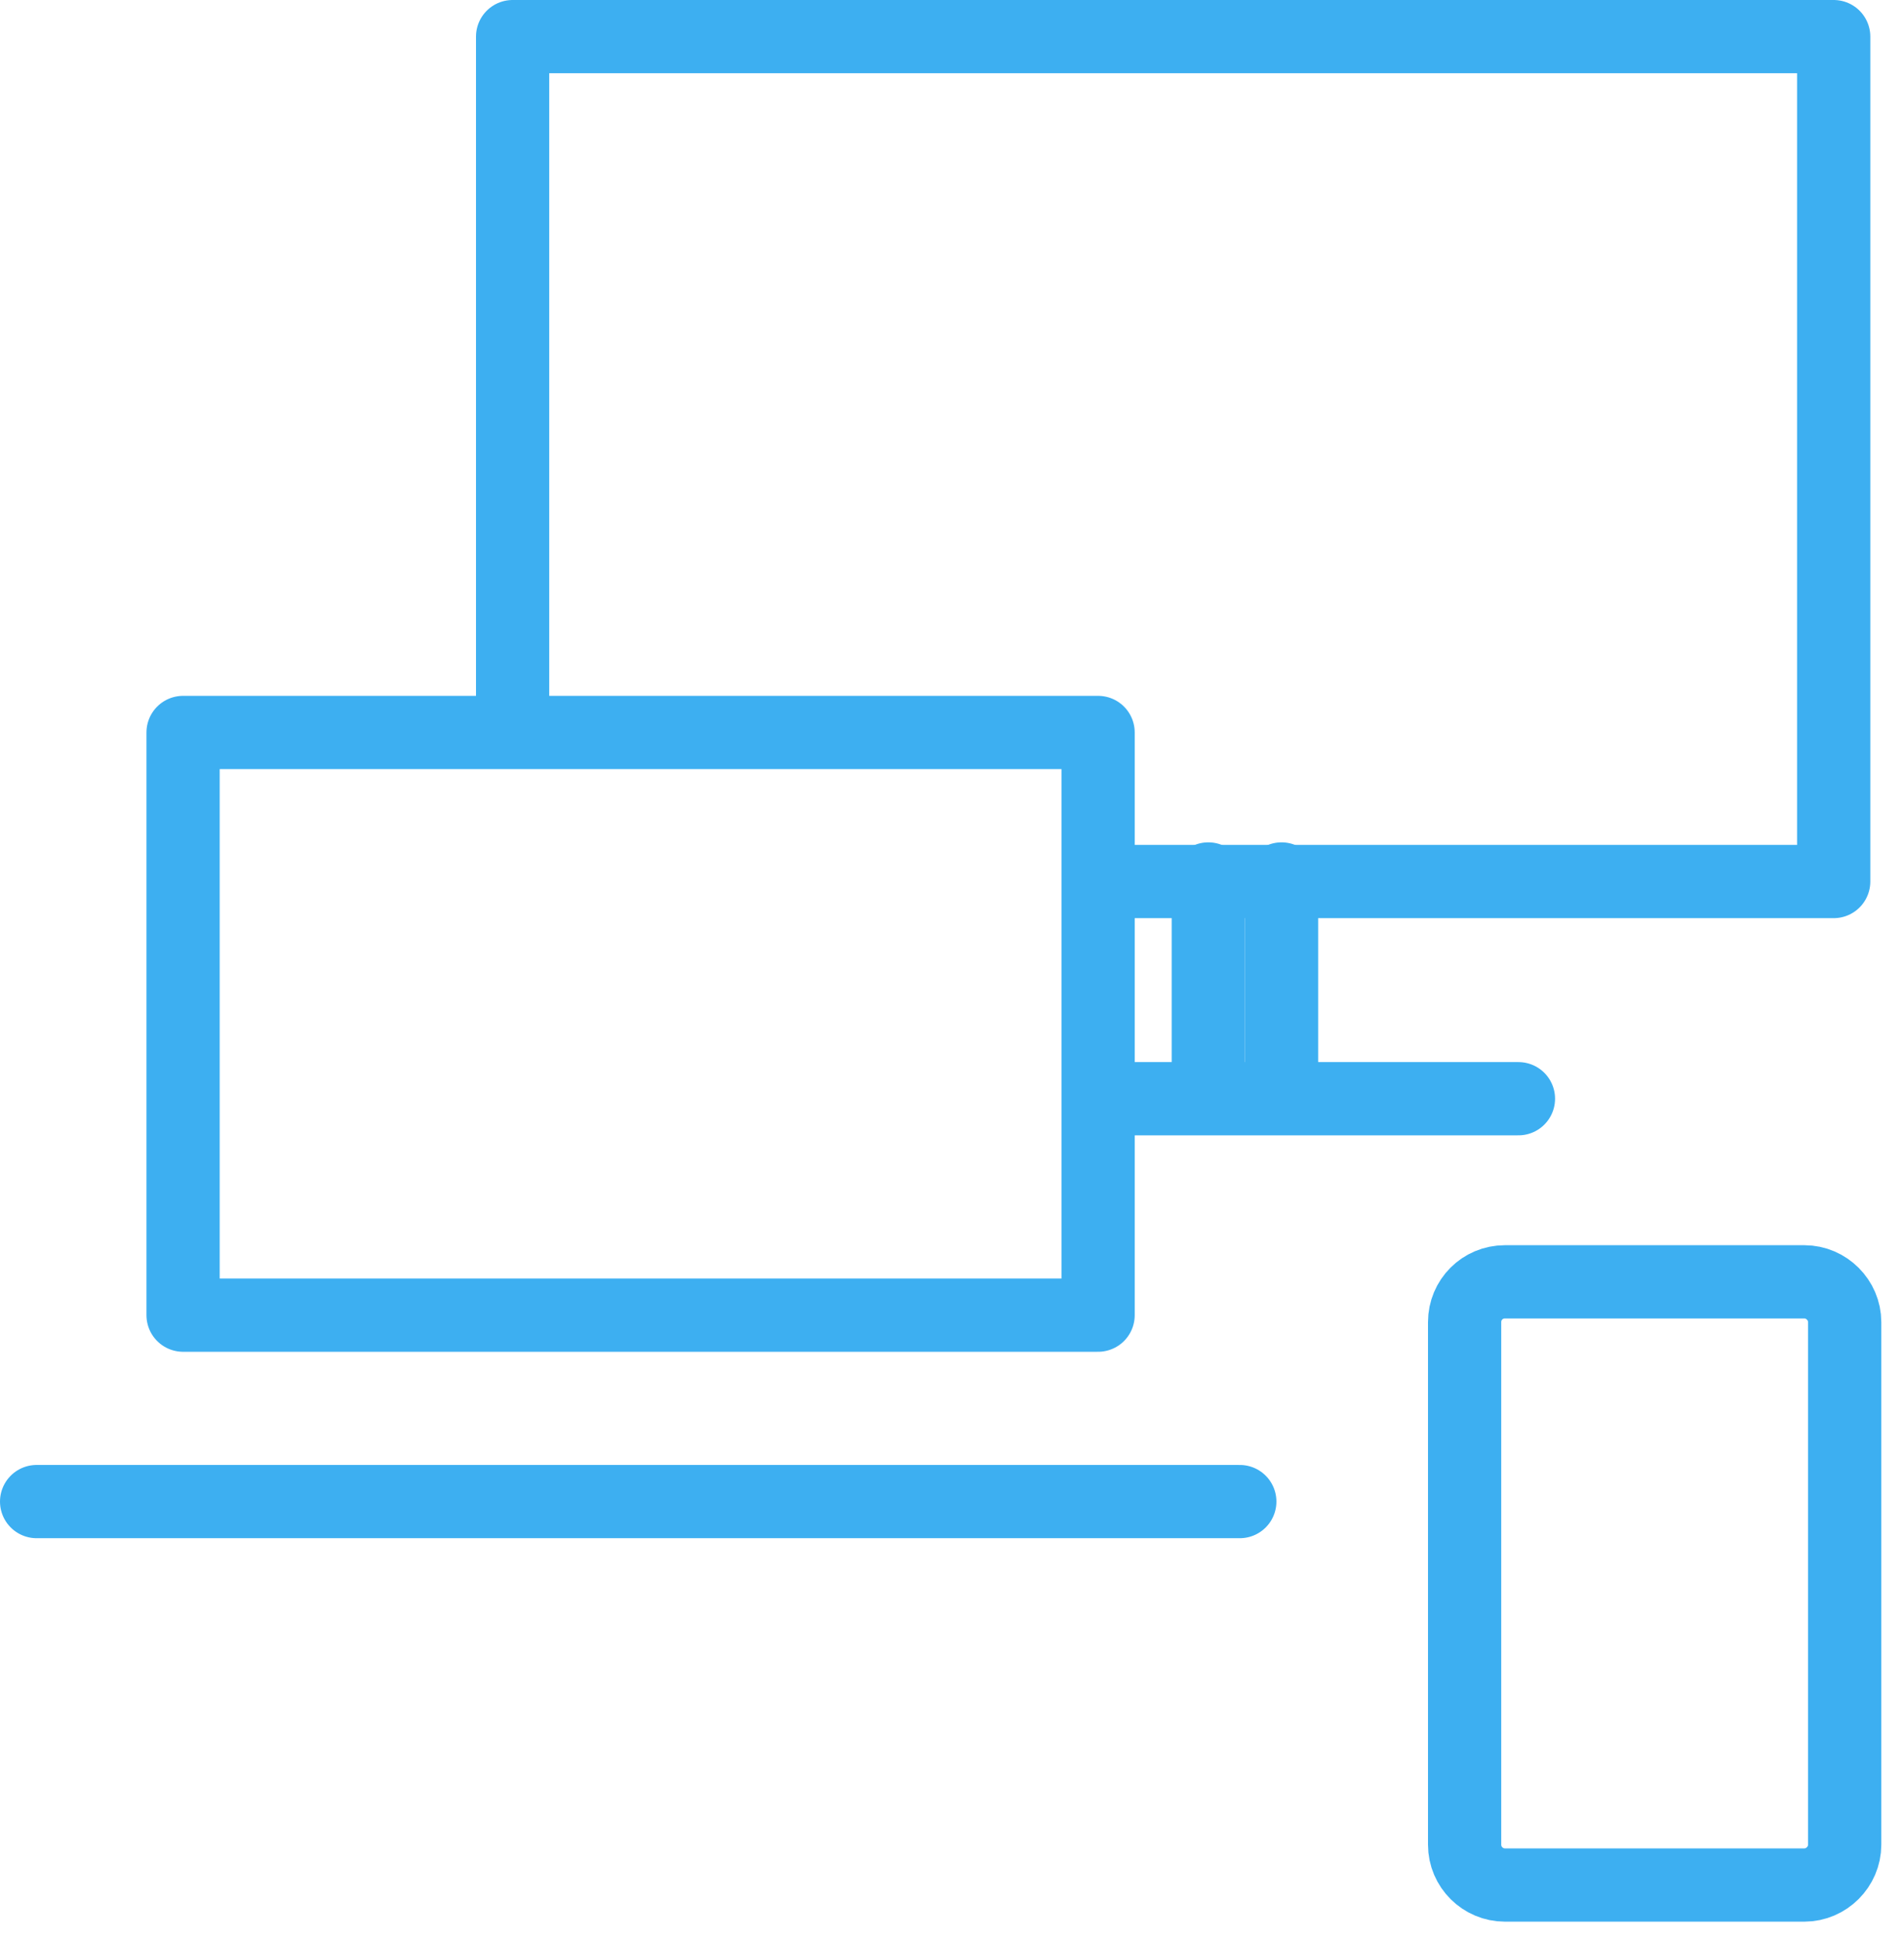
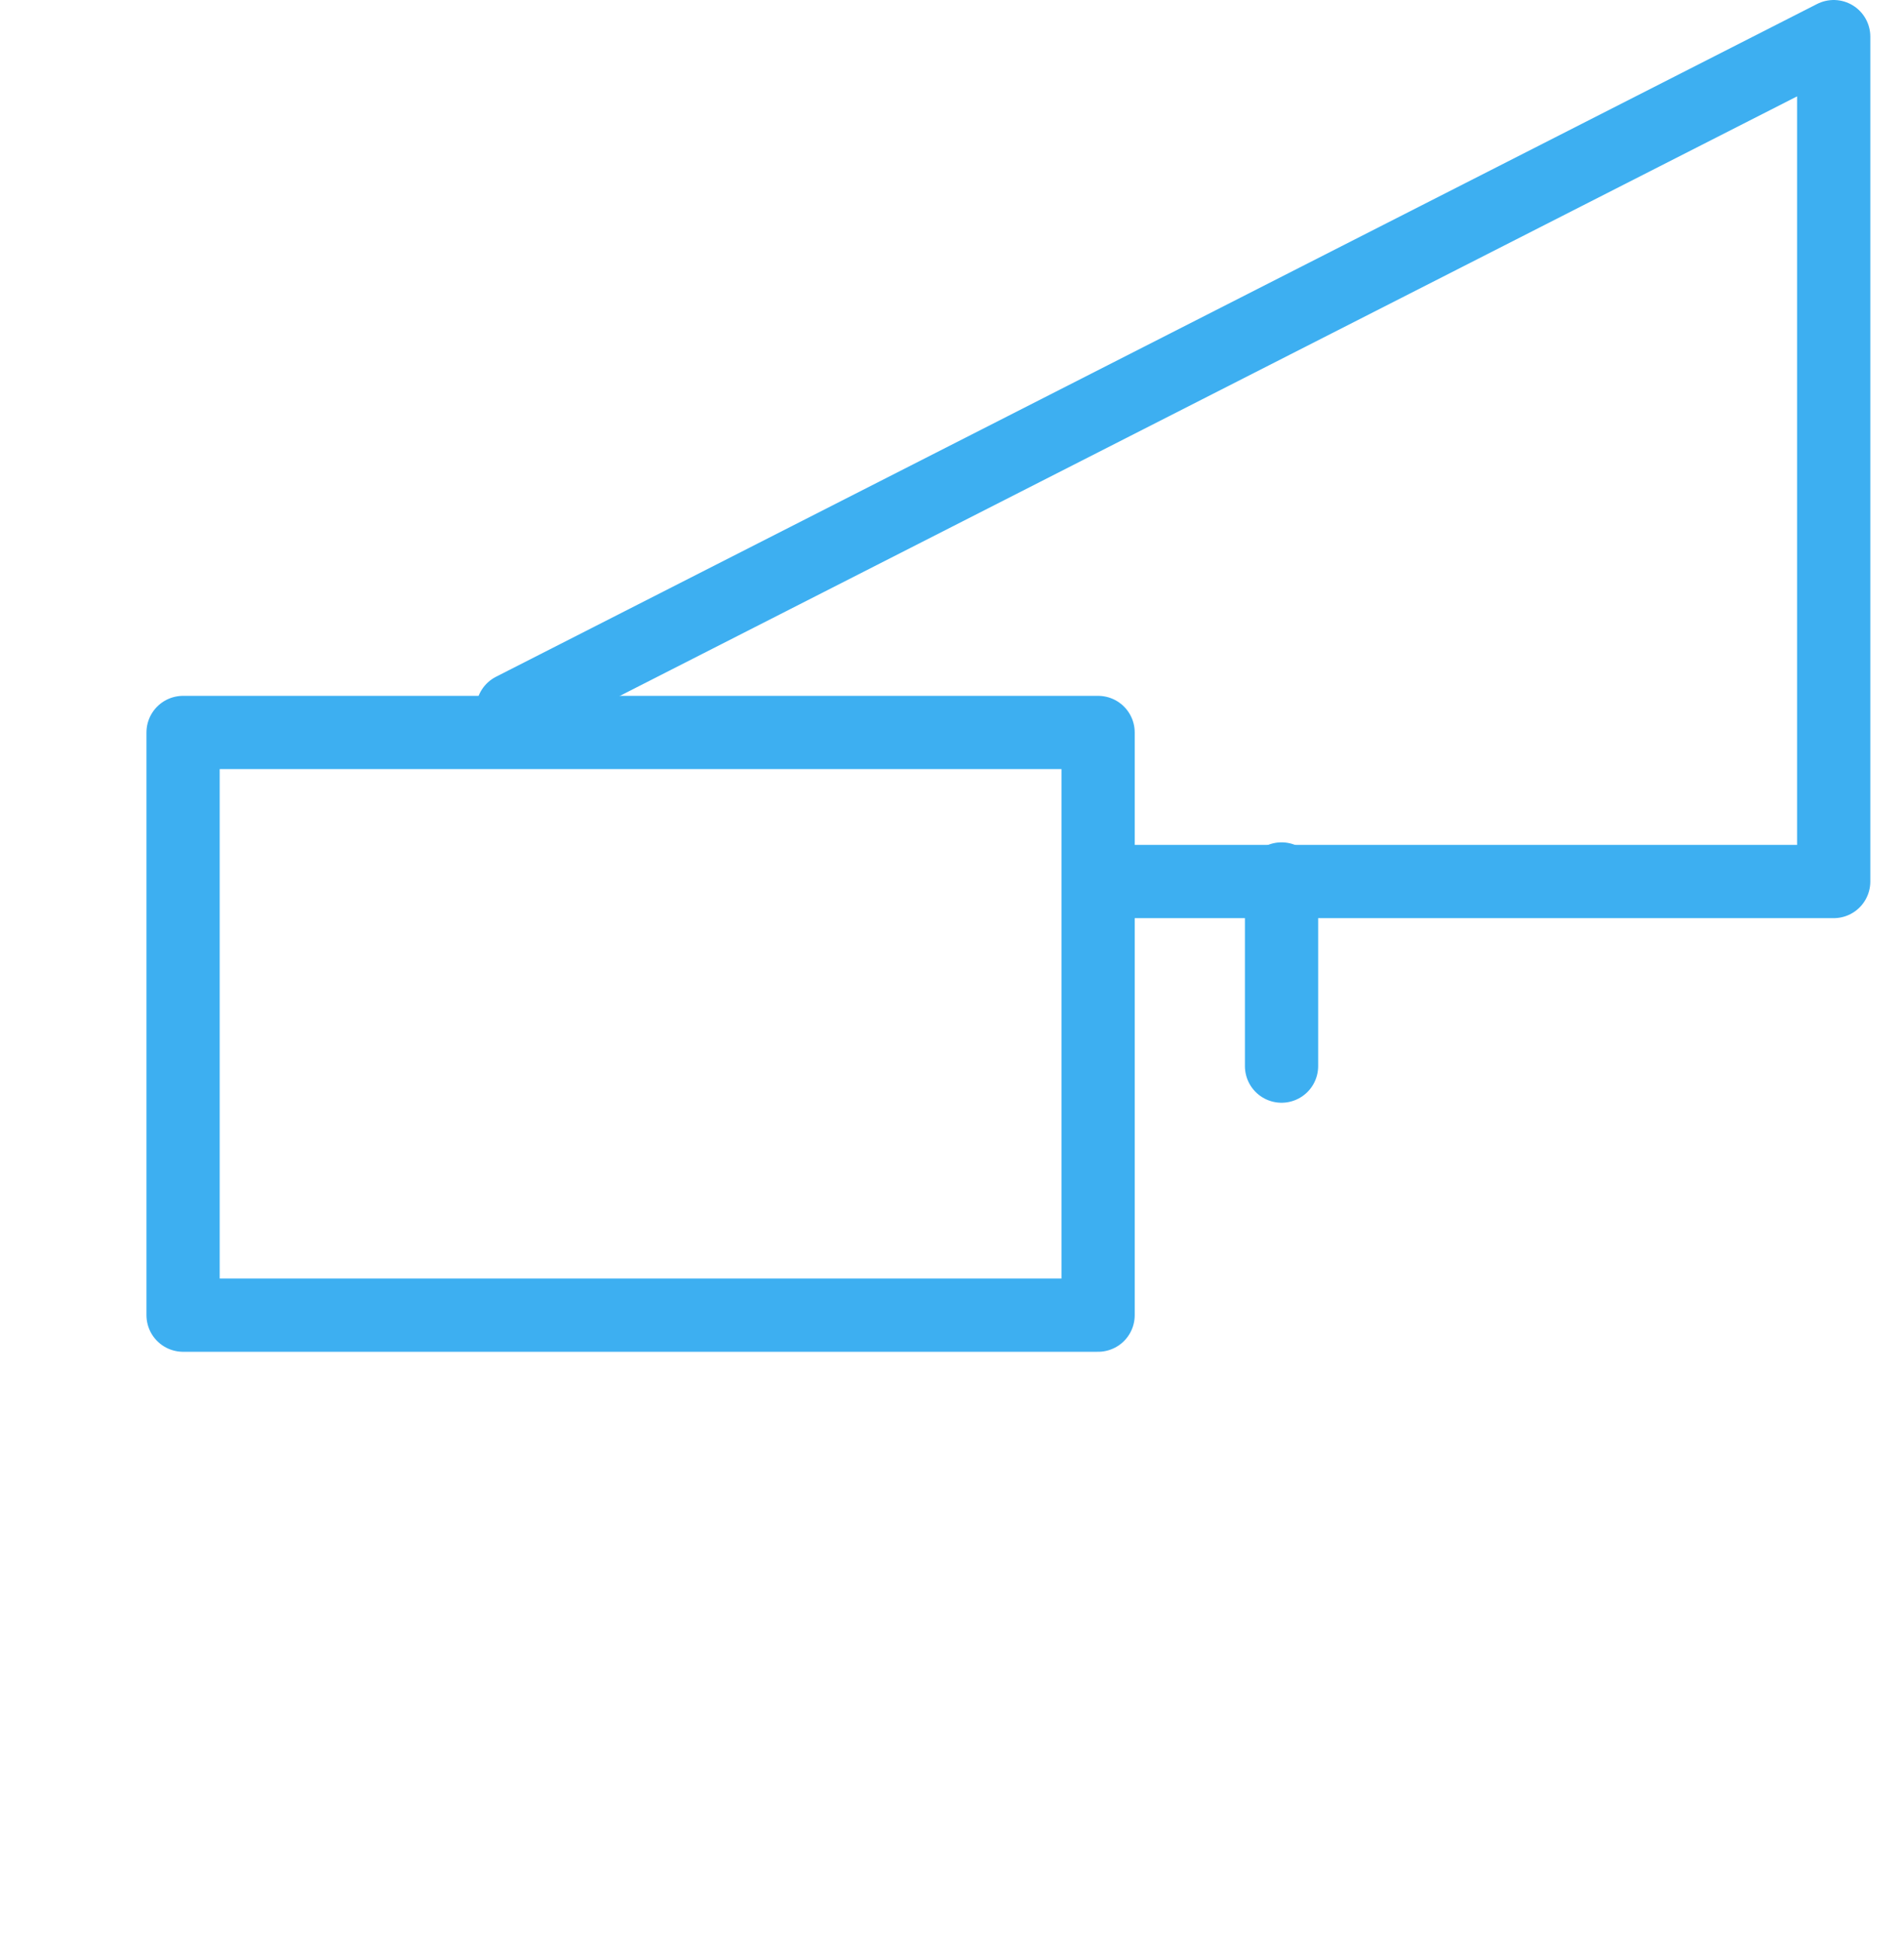
<svg xmlns="http://www.w3.org/2000/svg" id="SvgjsSvg1098" version="1.1" width="52" height="53">
  <defs id="SvgjsDefs1099" />
  <path id="SvgjsPath1100" d="M780 745.91L804.99 745.91L804.99 730L780 730Z " fill-opacity="0" fill="#ffffff" stroke-dasharray="0" stroke-linejoin="round" stroke-linecap="round" stroke-opacity="1" stroke="#3daff1" stroke-miterlimit="50" stroke-width="2" transform="matrix(1,0,0,1,-775,-710)" />
-   <path id="SvgjsPath1101" d="M805.69 734.07L825.08 734.07L825.08 711L789 711L789 729.37 " fill-opacity="0" fill="#ffffff" stroke-dasharray="0" stroke-linejoin="round" stroke-linecap="round" stroke-opacity="1" stroke="#3daff1" stroke-miterlimit="50" stroke-width="2" transform="matrix(1,0,0,1,-775,-710)" />
-   <path id="SvgjsPath1102" d="M808 739.11L808 734 " fill-opacity="0" fill="#ffffff" stroke-dasharray="0" stroke-linejoin="round" stroke-linecap="round" stroke-opacity="1" stroke="#3daff1" stroke-miterlimit="50" stroke-width="2" transform="matrix(1,0,0,1,-775,-710)" />
-   <path id="SvgjsPath1103" d="M806 740L816.47 740 " fill-opacity="0" fill="#ffffff" stroke-dasharray="0" stroke-linejoin="round" stroke-linecap="round" stroke-opacity="1" stroke="#3daff1" stroke-miterlimit="50" stroke-width="2" transform="matrix(1,0,0,1,-775,-710)" />
-   <path id="SvgjsPath1104" d="M816.1 745L824.28 745C824.88 745 825.38 745.5 825.38 746.1L825.38 760.37C825.38 760.97 824.88 761.47 824.28 761.47L816.1 761.47C815.5 761.47 815 760.98 815 760.37L815 746.1C815 745.49 815.49 745 816.1 745Z " fill-opacity="0" fill="#ffffff" stroke-dasharray="0" stroke-linejoin="round" stroke-linecap="round" stroke-opacity="1" stroke="#3daff1" stroke-miterlimit="50" stroke-width="2" transform="matrix(1,0,0,1,-775,-710)" />
+   <path id="SvgjsPath1101" d="M805.69 734.07L825.08 734.07L825.08 711L789 729.37 " fill-opacity="0" fill="#ffffff" stroke-dasharray="0" stroke-linejoin="round" stroke-linecap="round" stroke-opacity="1" stroke="#3daff1" stroke-miterlimit="50" stroke-width="2" transform="matrix(1,0,0,1,-775,-710)" />
  <path id="SvgjsPath1105" d="M810 739.11L810 734 " fill-opacity="0" fill="#ffffff" stroke-dasharray="0" stroke-linejoin="round" stroke-linecap="round" stroke-opacity="1" stroke="#3daff1" stroke-miterlimit="50" stroke-width="2" transform="matrix(1,0,0,1,-775,-710)" />
-   <path id="SvgjsPath1106" d="M776 751L808.86 751 " fill-opacity="0" fill="#ffffff" stroke-dasharray="0" stroke-linejoin="round" stroke-linecap="round" stroke-opacity="1" stroke="#3daff1" stroke-miterlimit="50" stroke-width="2" transform="matrix(1,0,0,1,-775,-710)" />
</svg>